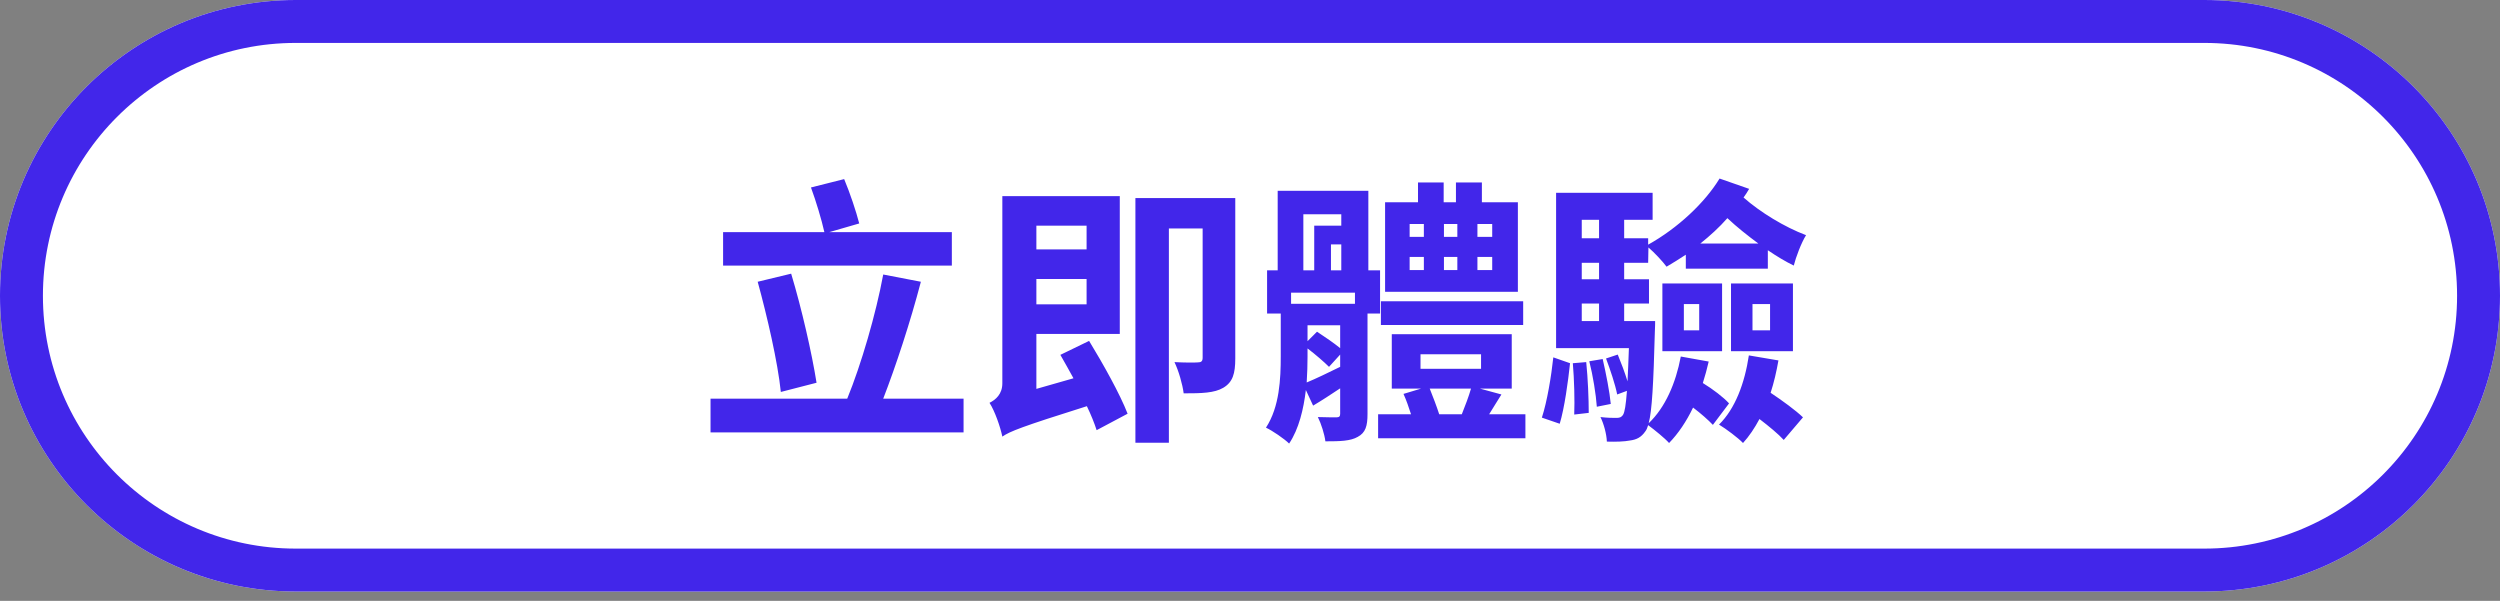
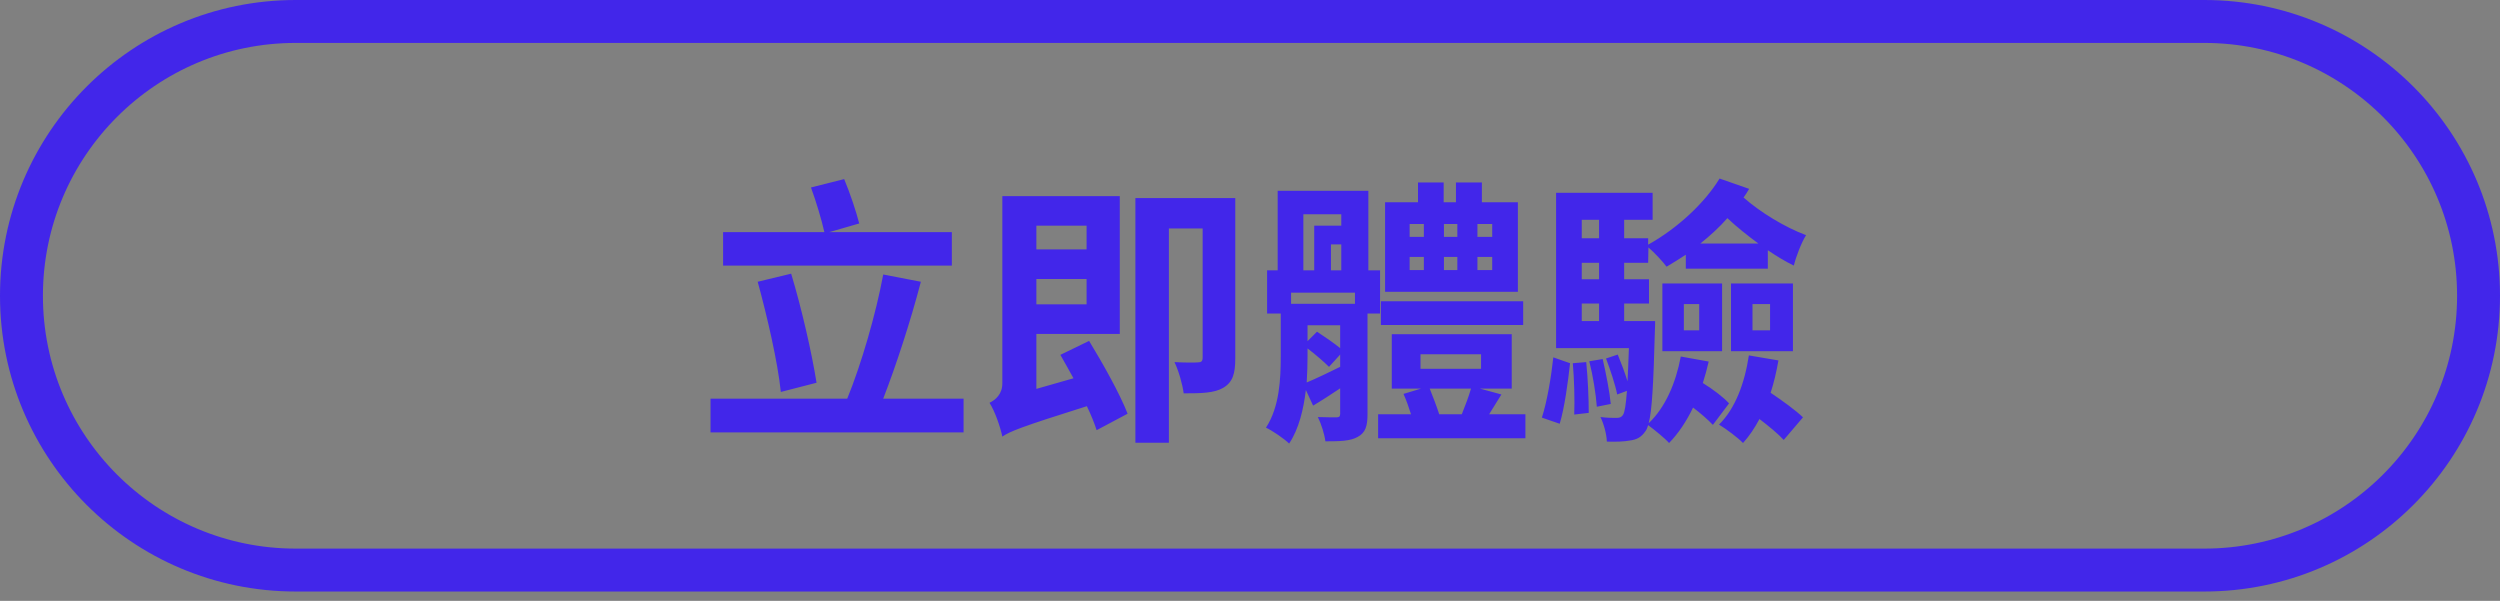
<svg xmlns="http://www.w3.org/2000/svg" width="233" height="56" viewBox="0 0 233 56" fill="none">
  <rect x="0" y="0" width="233" height="56" fill="#808080" stroke="none" />
-   <path d="M205.435 0H27.565C12.341 0 0 12.341 0 27.565C0 42.789 12.341 55.13 27.565 55.13H205.435C220.659 55.13 233 42.789 233 27.565C233 12.341 220.659 0 205.435 0Z" fill="white" />
  <path d="M205.435 2H27.565C13.446 2 2 13.446 2 27.565C2 41.684 13.446 53.13 27.565 53.13H205.435C219.554 53.13 231 41.684 231 27.565C231 13.446 219.554 2 205.435 2Z" stroke="#4226EA" stroke-width="4" />
  <path d="M88.712 21.632V24.752H67.392V21.632H76.83C76.57 20.462 76.05 18.746 75.582 17.472L78.676 16.692C79.222 17.992 79.794 19.708 80.08 20.826L77.298 21.632H88.712ZM76.102 35.672L72.774 36.53C72.488 33.748 71.5 29.484 70.616 26.26L73.736 25.506C74.724 28.782 75.66 32.89 76.102 35.672ZM82.316 37.154H89.804V40.3H66.222V37.154H78.962C80.262 33.982 81.64 29.25 82.316 25.584L85.826 26.26C84.838 30.03 83.486 34.138 82.316 37.154ZM101.27 21.034H96.59V23.244H101.27V21.034ZM96.59 28.366H101.27V26H96.59V28.366ZM98.826 33.072L101.504 31.772C102.804 33.904 104.39 36.738 105.092 38.558L102.206 40.092C101.998 39.442 101.686 38.662 101.296 37.856C95.186 39.78 94.146 40.196 93.418 40.69C93.236 39.806 92.716 38.298 92.222 37.544C92.794 37.258 93.418 36.738 93.418 35.724V18.278H104.364V31.122H96.59V36.244L100.048 35.256C99.632 34.502 99.216 33.748 98.826 33.072ZM115.128 18.46V33.41C115.128 34.814 114.894 35.62 114.01 36.14C113.178 36.634 111.982 36.66 110.318 36.66C110.214 35.828 109.85 34.554 109.46 33.748C110.396 33.8 111.358 33.8 111.644 33.774C111.956 33.774 112.086 33.67 112.086 33.332V21.294H108.94V41.262H105.82V18.46H115.128ZM139.074 22.074V20.878H137.696V22.074H139.074ZM139.074 25.168V23.946H137.696V25.168H139.074ZM131.378 23.946V25.168H132.704V23.946H131.378ZM131.378 20.878V22.074H132.704V20.878H131.378ZM135.824 23.946H134.576V25.168H135.824V23.946ZM134.576 22.074H135.824V20.878H134.576V22.074ZM141.466 18.85V27.196H129.09V18.85H132.158V17.004H134.55V18.85H135.694V17.004H138.112V18.85H141.466ZM141.96 28.08V30.29H128.7V28.08H141.96ZM121.862 32.474V33.254C121.862 34.008 121.836 34.788 121.784 35.646C122.668 35.282 123.734 34.762 124.904 34.19V33.046L123.864 34.19C123.422 33.748 122.616 33.046 121.862 32.474ZM121.472 19.968V25.194H122.486V21.034H125.008V19.968H121.472ZM124.046 25.194H125.008V22.776H124.046V25.194ZM126.282 28.314V27.274H120.328V28.314H126.282ZM121.862 30.316V31.798L122.746 30.914C123.5 31.408 124.332 31.98 124.904 32.448V30.316H121.862ZM128.622 29.224H127.452V38.584C127.452 39.702 127.27 40.326 126.542 40.716C125.866 41.106 124.904 41.132 123.526 41.132C123.448 40.482 123.136 39.494 122.824 38.87C123.552 38.896 124.332 38.896 124.566 38.896C124.826 38.896 124.904 38.792 124.904 38.558V36.192C124.046 36.764 123.214 37.31 122.382 37.804L121.706 36.348C121.498 38.116 121.056 39.988 120.146 41.34C119.704 40.898 118.56 40.118 117.988 39.858C119.262 37.908 119.366 35.282 119.366 33.202V29.224H118.092V25.194H119.08V17.784H127.53V25.194H128.622V29.224ZM137.098 36.218H133.25C133.562 36.998 133.9 37.882 134.134 38.61H136.24C136.552 37.83 136.89 36.946 137.098 36.218ZM132.392 33.02V34.372H138.034V33.02H132.392ZM138.788 38.61H142.168V40.846H128.44V38.61H131.508C131.3 37.96 131.066 37.284 130.806 36.712L132.444 36.218H129.714V31.148H140.894V36.218H137.93L139.932 36.764C139.516 37.414 139.152 38.038 138.788 38.61ZM145.366 39.494L143.702 38.922C144.196 37.414 144.586 35.022 144.768 33.306L146.328 33.852C146.146 35.568 145.808 38.038 145.366 39.494ZM146.588 33.852L147.836 33.748C147.992 35.256 148.07 37.18 148.07 38.48L146.718 38.636C146.77 37.336 146.718 35.36 146.588 33.852ZM148.122 33.67L149.37 33.462C149.682 34.814 150.02 36.53 150.124 37.648L148.824 37.908C148.746 36.764 148.46 34.996 148.122 33.67ZM147.42 28.288V29.926H149.032V28.288H147.42ZM149.032 20.488H147.42V22.204H149.032V20.488ZM149.032 26.026V24.492H147.42V26.026H149.032ZM158.47 22.698H163.878C162.864 21.944 161.876 21.164 160.992 20.332C160.238 21.19 159.38 21.97 158.47 22.698ZM156.65 33.228L159.25 33.696C159.094 34.372 158.912 35.048 158.704 35.698C159.64 36.27 160.628 37.024 161.148 37.596L159.64 39.598C159.224 39.156 158.522 38.532 157.794 37.986C157.17 39.286 156.416 40.404 155.558 41.288C155.168 40.846 154.206 40.066 153.608 39.624C153.53 39.884 153.452 40.066 153.348 40.196C152.958 40.768 152.516 40.976 151.918 41.054C151.398 41.158 150.592 41.184 149.76 41.158C149.734 40.456 149.474 39.494 149.162 38.87C149.812 38.948 150.358 38.948 150.618 38.948C150.904 38.948 151.086 38.922 151.268 38.662C151.424 38.402 151.528 37.778 151.632 36.426L150.722 36.764C150.54 35.828 150.072 34.45 149.682 33.41L150.774 33.046C151.086 33.8 151.45 34.762 151.684 35.542C151.736 34.71 151.762 33.696 151.814 32.448H145.028V17.966H154.024V20.488H151.372V22.204H153.608V22.802C156.364 21.268 158.886 18.902 160.264 16.64L163.02 17.602C162.864 17.888 162.682 18.148 162.5 18.408C164.06 19.786 166.322 21.164 168.324 21.918C167.882 22.62 167.362 23.998 167.18 24.752C166.374 24.362 165.568 23.868 164.762 23.322V25.038H157.118V23.738C156.52 24.128 155.948 24.492 155.324 24.856C154.96 24.362 154.18 23.53 153.634 23.062L153.608 24.492H151.372V26.026H153.686V28.288H151.372V29.926H154.258C154.258 29.926 154.258 30.602 154.232 30.914C154.102 35.75 153.972 38.246 153.66 39.442C155.194 37.986 156.182 35.724 156.65 33.228ZM163.332 28.34V30.784H164.97V28.34H163.332ZM161.33 32.734V26.416H167.102V32.734H161.33ZM156.936 28.34V30.784H158.366V28.34H156.936ZM154.934 32.734V26.416H160.498V32.734H154.934ZM162.994 33.124L165.75 33.592C165.568 34.632 165.334 35.646 165.022 36.608C166.114 37.336 167.362 38.246 168.038 38.896L166.244 41.002C165.75 40.456 164.866 39.728 163.982 39.052C163.54 39.884 163.02 40.664 162.448 41.288C162.006 40.82 160.862 39.962 160.212 39.572C161.72 38.09 162.604 35.724 162.994 33.124Z" fill="#4226EA" />
</svg>